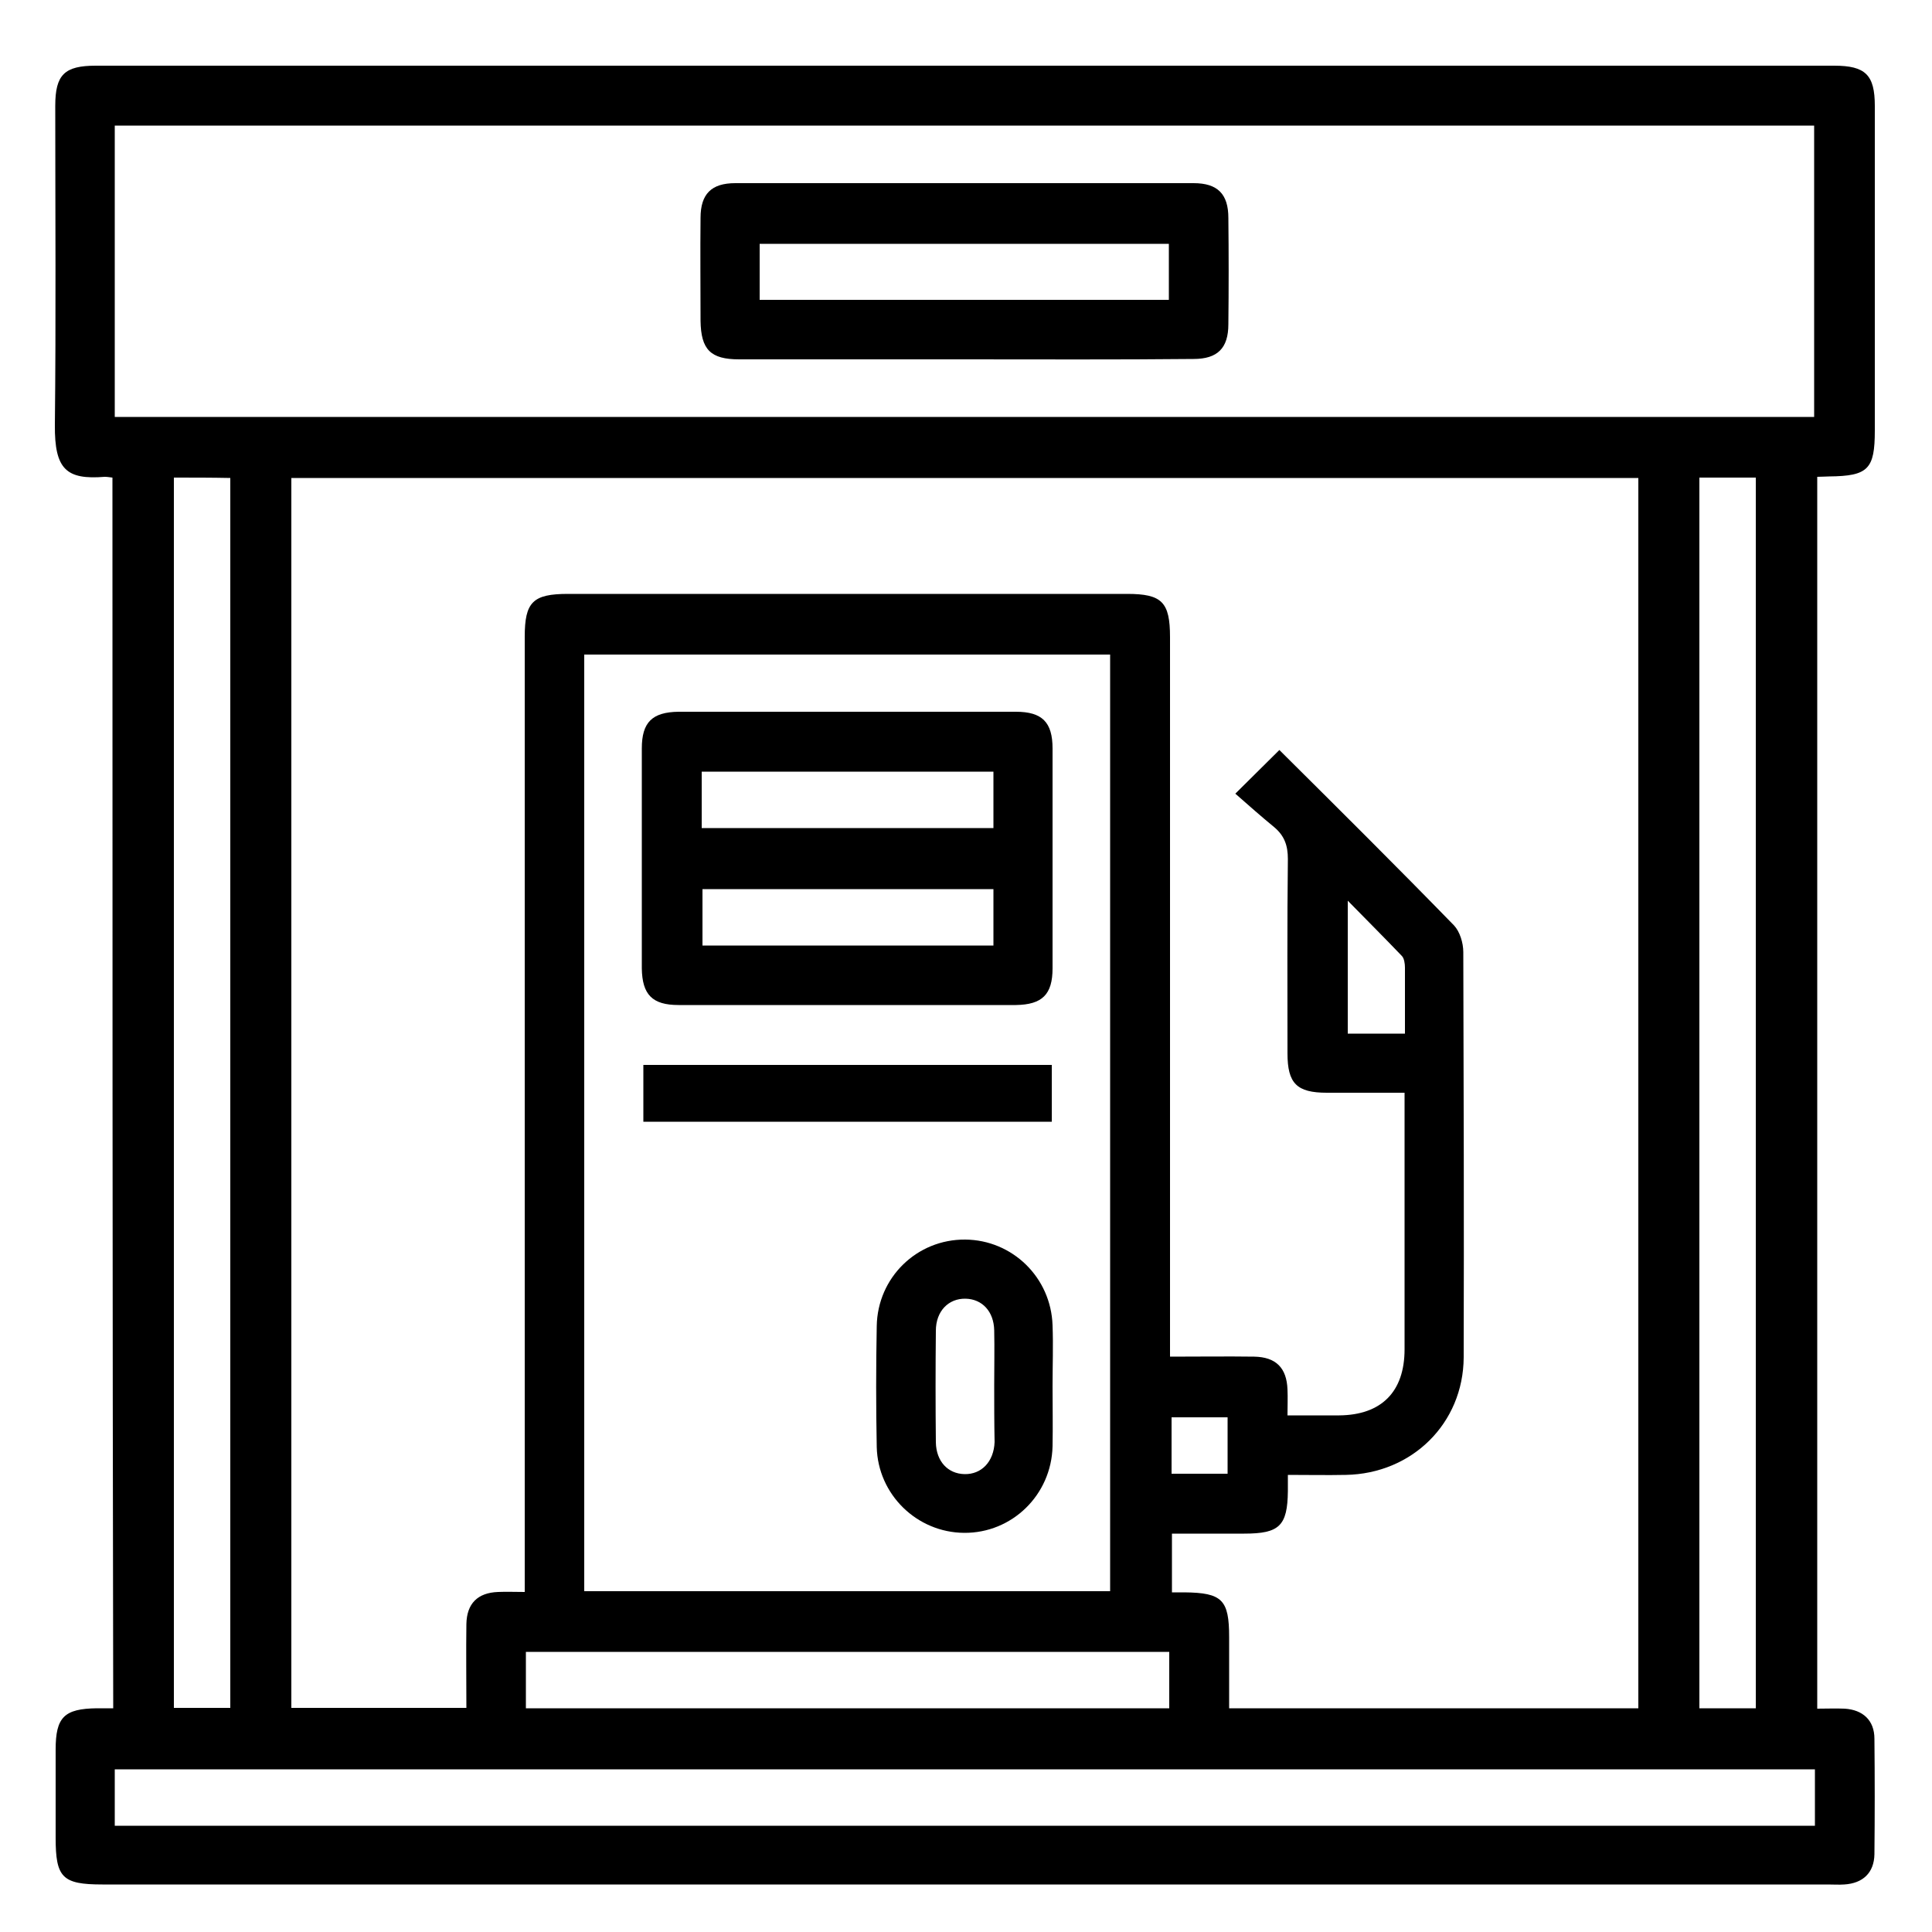
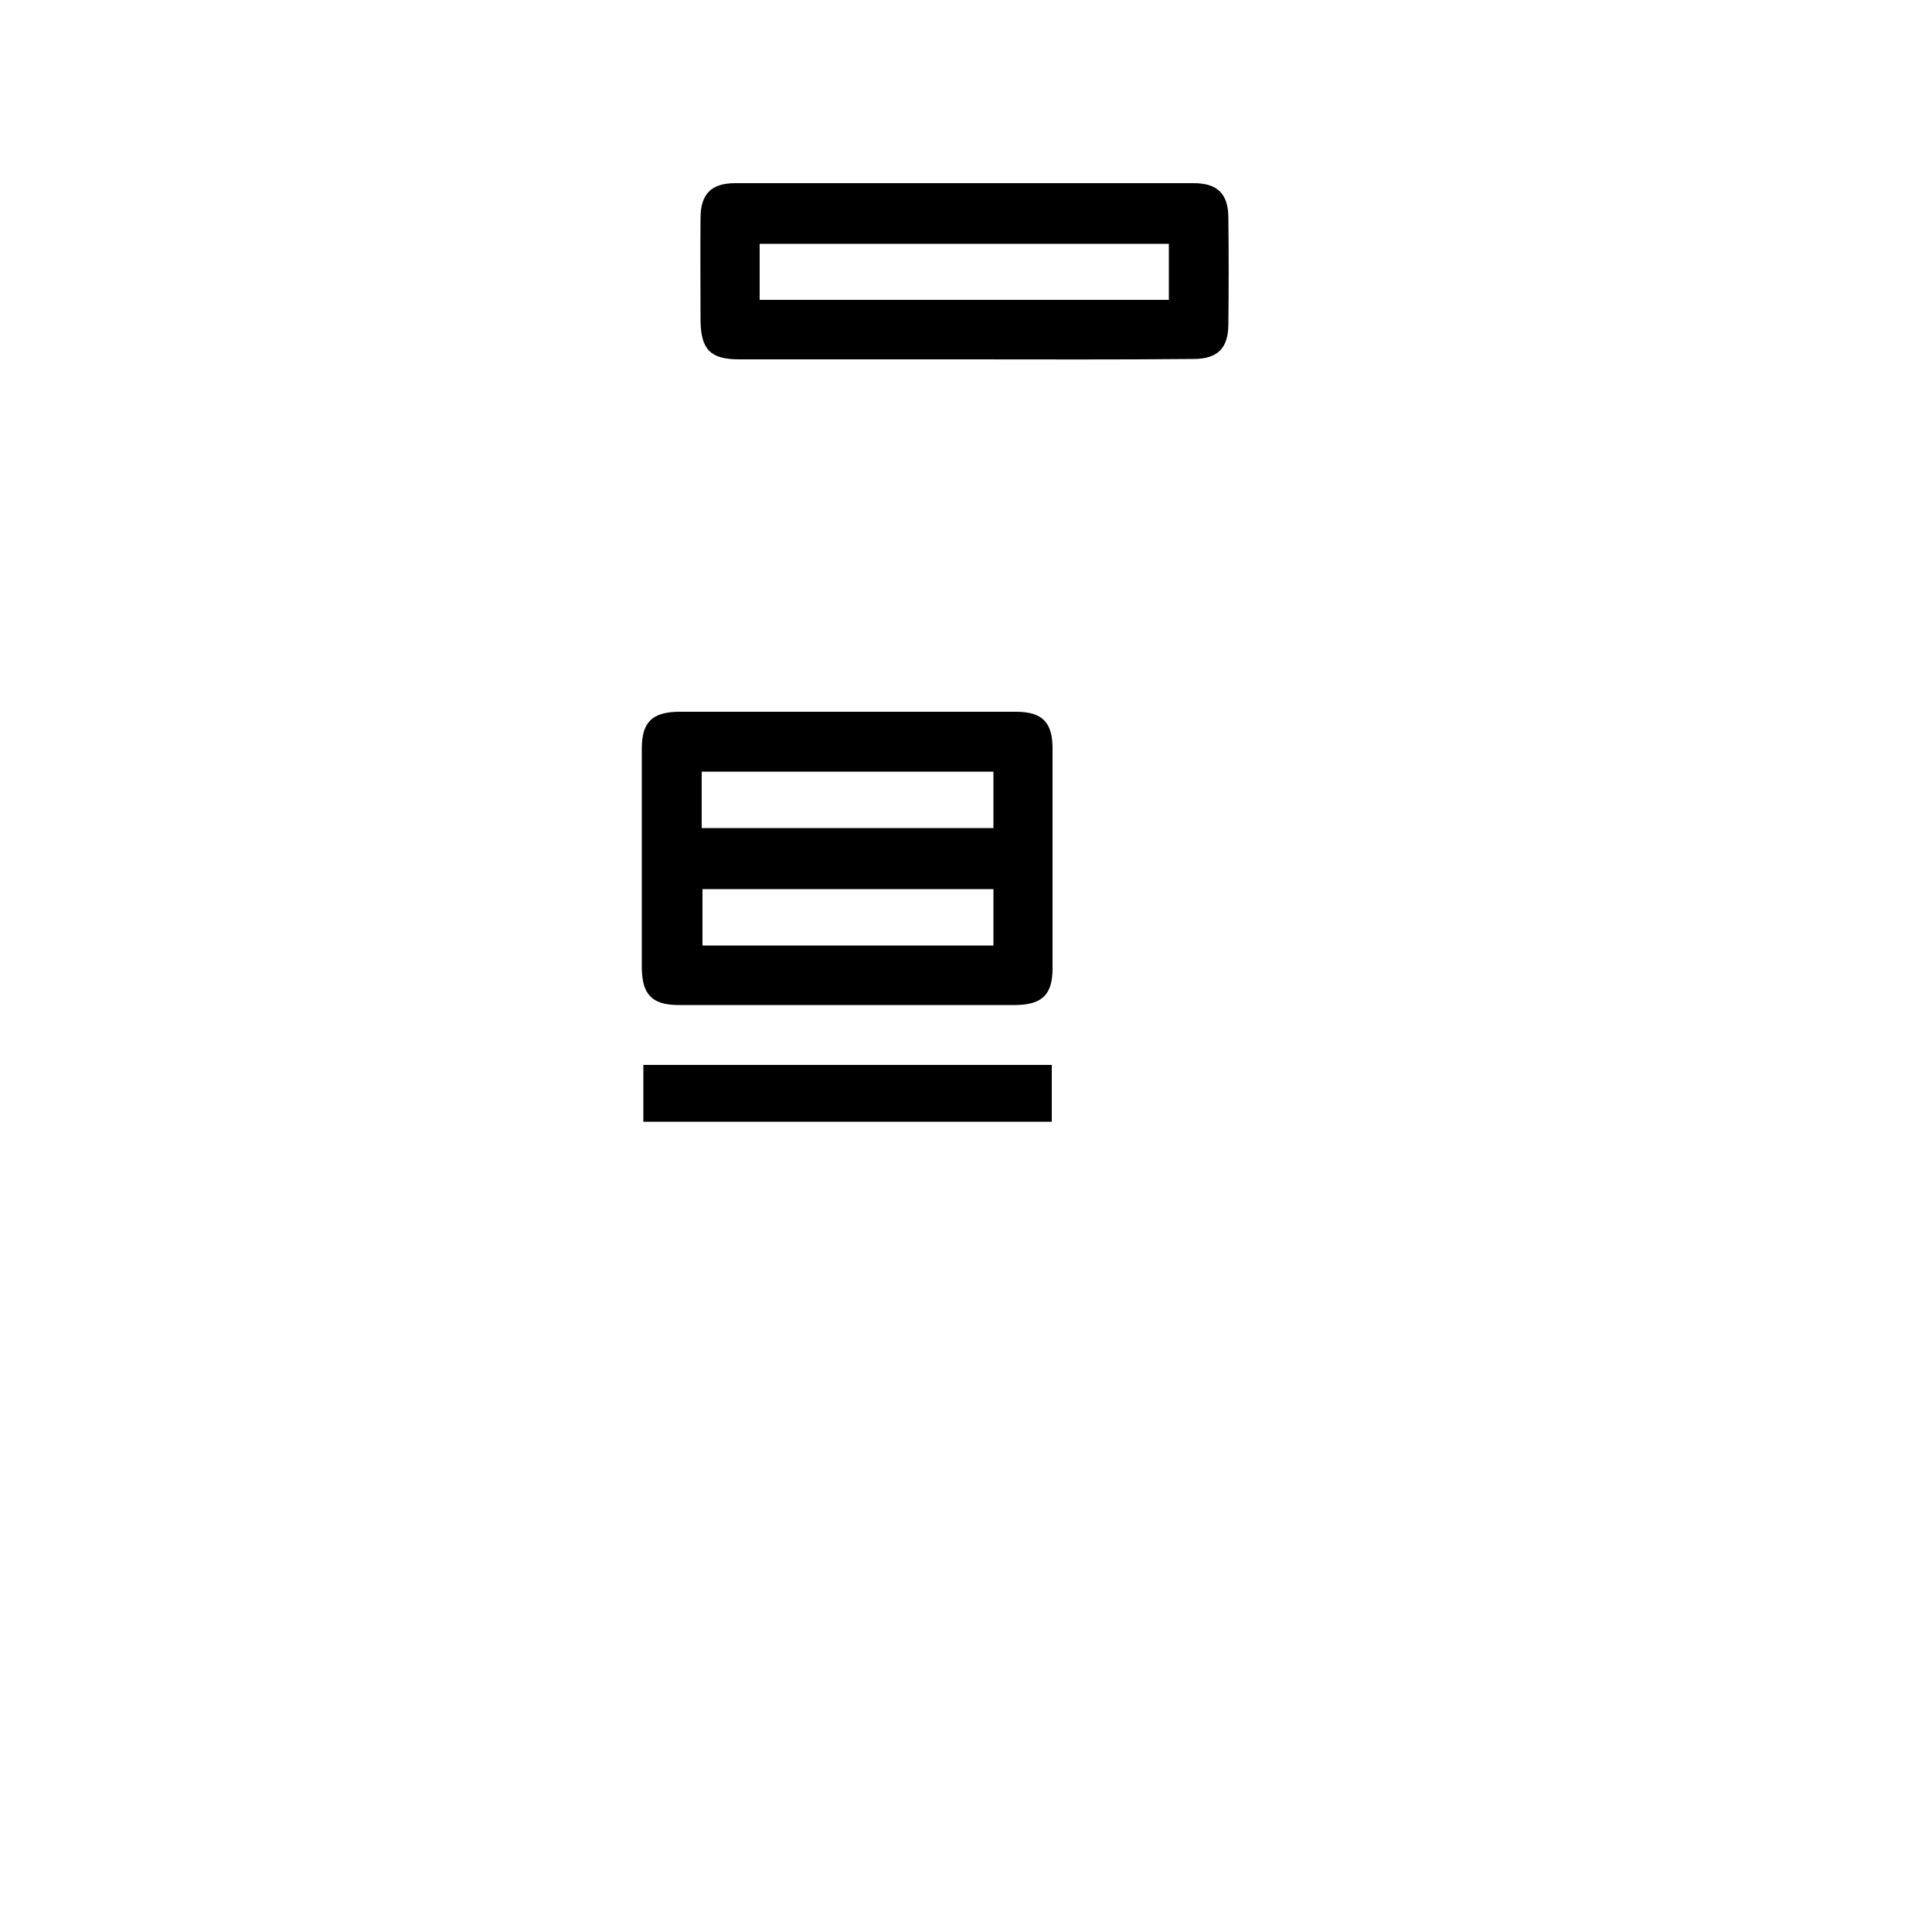
<svg xmlns="http://www.w3.org/2000/svg" id="Capa_1" x="0px" y="0px" viewBox="0 0 500 500" style="enable-background:new 0 0 500 500;" xml:space="preserve">
-   <path d="M29.1,123.6c-0.8-0.1-1.4-0.2-2-0.2c-9.9,0.8-13-1.9-12.9-13.4c0.3-27.5,0.1-55,0.1-82.6c0-8.1,2.4-10.4,10.5-10.4  c150,0,299.9,0,449.9,0c8.1,0,10.5,2.4,10.5,10.4c0,28,0,56,0,84c0,10-1.7,11.8-11.8,11.9c-0.9,0-1.8,0.1-3.1,0.1  c0,106.2,0,212.3,0,318.8c2.4,0,4.8-0.1,7.1,0c4.7,0.3,7.7,3,7.7,7.8c0.1,10,0.1,19.9,0,29.9c-0.1,4.8-3,7.5-7.8,7.8  c-1.4,0.1-2.8,0-4.3,0c-148.8,0-297.7,0-446.5,0c-10.4,0-12.1-1.8-12.1-12.1c0-7.6,0-15.2,0-22.8c0-8.4,2.2-10.6,10.7-10.7  c1.3,0,2.5,0,4.2,0C29.1,336.2,29.1,230.1,29.1,123.6z M331.1,194.1c15.4,15.3,30.4,30.2,45.2,45.4c1.5,1.6,2.4,4.5,2.4,6.9  c0.1,35,0.2,69.9,0.1,104.9c-0.1,17.1-13.4,30.1-30.5,30.4c-4.9,0.1-9.7,0-15,0c0,1.7,0,3,0,4.2c-0.1,9-2.2,11-11.3,11  c-6.3,0-12.5,0-18.7,0c0,5.4,0,10.2,0,15.2c1.3,0,2.3,0,3.2,0c9.8,0.1,11.6,1.9,11.6,11.6c0,6.1,0,12.2,0,18.4  c35.7,0,70.9,0,105.9,0c0-106.4,0-212.4,0-318.4c-116.4,0-232.5,0-348.6,0c0,106.3,0,212.3,0,318.3c15.2,0,30.1,0,45.3,0  c0-7.5-0.1-14.6,0-21.7c0.1-5.3,2.9-8.1,8.2-8.3c2.2-0.1,4.3,0,6.9,0c0-2.3,0-4.2,0-6.1c0-80.4,0-160.7,0-241.1  c0-9,2.1-11.1,11.2-11.1c48.2,0,96.5,0,144.7,0c9,0,11.1,2.1,11.1,11.2c0,60.1,0,120.2,0,180.3c0,1.8,0,3.7,0,5.9  c7.6,0,14.7-0.1,21.8,0c5.6,0.1,8.4,2.9,8.6,8.5c0.1,2.1,0,4.3,0,6.7c4.9,0,9.2,0,13.4,0c10.9-0.1,16.9-6.1,16.9-17.1  c0-20.6,0-41.1,0-61.7c0-1.5,0-3,0-4.7c-7.2,0-13.7,0-20.1,0c-7.8,0-10.2-2.4-10.2-10.2c0-16.8-0.1-33.5,0.1-50.3  c0-3.5-0.9-6-3.5-8.2c-3.4-2.8-6.7-5.7-10.1-8.7C324,201.1,327.4,197.8,331.1,194.1z M29.7,107.9c146.9,0,293.4,0,439.8,0  c0-25.4,0-50.4,0-75.4c-146.8,0-293.2,0-439.8,0C29.7,57.7,29.7,82.7,29.7,107.9z M287.3,411.8c0-81.1,0-161.8,0-242.4  c-45.6,0-90.9,0-136.1,0c0,81,0,161.6,0,242.4C196.6,411.8,241.8,411.8,287.3,411.8z M469.7,457.9c-147,0-293.5,0-440,0  c0,5,0,9.7,0,14.6c146.8,0,293.3,0,440,0C469.7,467.5,469.7,462.9,469.7,457.9z M45,123.6C45,230,45,336.1,45,442  c5.1,0,9.9,0,14.6,0c0-106.3,0-212.2,0-318.3C54.7,123.6,50,123.6,45,123.6z M454.4,442.1c0-106.4,0-212.4,0-318.5  c-5,0-9.7,0-14.6,0c0,106.2,0,212.3,0,318.5C444.7,442.1,449.4,442.1,454.4,442.1z M302.6,427.5c-55.8,0-111.2,0-166.5,0  c0,5.1,0,9.9,0,14.6c55.7,0,111,0,166.5,0C302.6,437.2,302.6,432.5,302.6,427.5z M363.6,267.5c0-6.1,0-11.6,0-17.1  c0-1-0.2-2.4-0.8-3c-4.4-4.6-8.9-9.1-14-14.3c0,12.2,0,23.3,0,34.4C353.7,267.5,358.4,267.5,363.6,267.5z M317.7,381.4  c0-5,0-9.8,0-14.6c-5.1,0-9.8,0-14.5,0c0,5.1,0,9.9,0,14.6C308.2,381.4,312.9,381.4,317.7,381.4z" />
  <path d="M249.2,93c-19.3,0-38.6,0-57.9,0c-7.4,0-9.9-2.5-10-10c0-8.9-0.1-17.7,0-26.6c0-6.2,2.8-9,9-9c39.5,0,79.1,0,118.6,0  c6.2,0,9,2.8,9,9c0.1,9.2,0.1,18.3,0,27.5c0,6.2-2.8,9-9,9C289.1,93.1,269.1,93,249.2,93z M196.6,77.6c35.6,0,70.7,0,105.9,0  c0-5.1,0-9.9,0-14.5c-35.5,0-70.7,0-105.9,0C196.6,68,196.6,72.6,196.6,77.6z" />
  <path d="M219.3,260.1c-14.6,0-29.1,0-43.7,0c-6.8,0-9.4-2.7-9.5-9.5c0-19,0-38,0-56.9c0-6.8,2.7-9.4,9.5-9.5c29.1,0,58.2,0,87.3,0  c6.8,0,9.5,2.7,9.5,9.5c0,19,0,38,0,56.9c0,6.8-2.7,9.4-9.5,9.5C248.4,260.1,233.8,260.1,219.3,260.1z M257.1,199.7  c-25.5,0-50.5,0-75.5,0c0,5,0,9.7,0,14.6c25.3,0,50.3,0,75.5,0C257.1,209.3,257.1,204.7,257.1,199.7z M257.1,230.1  c-25.4,0-50.5,0-75.3,0c0,5.1,0,9.9,0,14.6c25.3,0,50.2,0,75.3,0C257.1,239.7,257.1,235.1,257.1,230.1z" />
-   <path d="M272.4,358.7c0,5.2,0.1,10.4,0,15.6c-0.3,12.6-10.5,22.5-22.9,22.4c-12.2-0.1-22.3-9.9-22.6-22.2c-0.2-10.4-0.2-20.9,0-31.3  c0.2-12.6,10.4-22.5,22.9-22.4c12.2,0.1,22.2,9.8,22.6,22.2C272.6,348.3,272.4,353.5,272.4,358.7z M257.3,358.5  c0-4.7,0.1-9.5,0-14.2c-0.1-4.9-3.1-8.1-7.4-8.2c-4.4-0.1-7.7,3.2-7.7,8.3c-0.1,9.6-0.1,19.3,0,28.9c0.1,4.9,3.1,8.1,7.4,8.2  c4.4,0.1,7.6-3.2,7.8-8.3C257.3,368.3,257.3,363.4,257.3,358.5z" />
  <path d="M272.2,290.3c-35.3,0-70.4,0-105.7,0c0-4.8,0-9.6,0-14.7c35.2,0,70.3,0,105.7,0C272.2,280.4,272.2,285.1,272.2,290.3z" />
</svg>